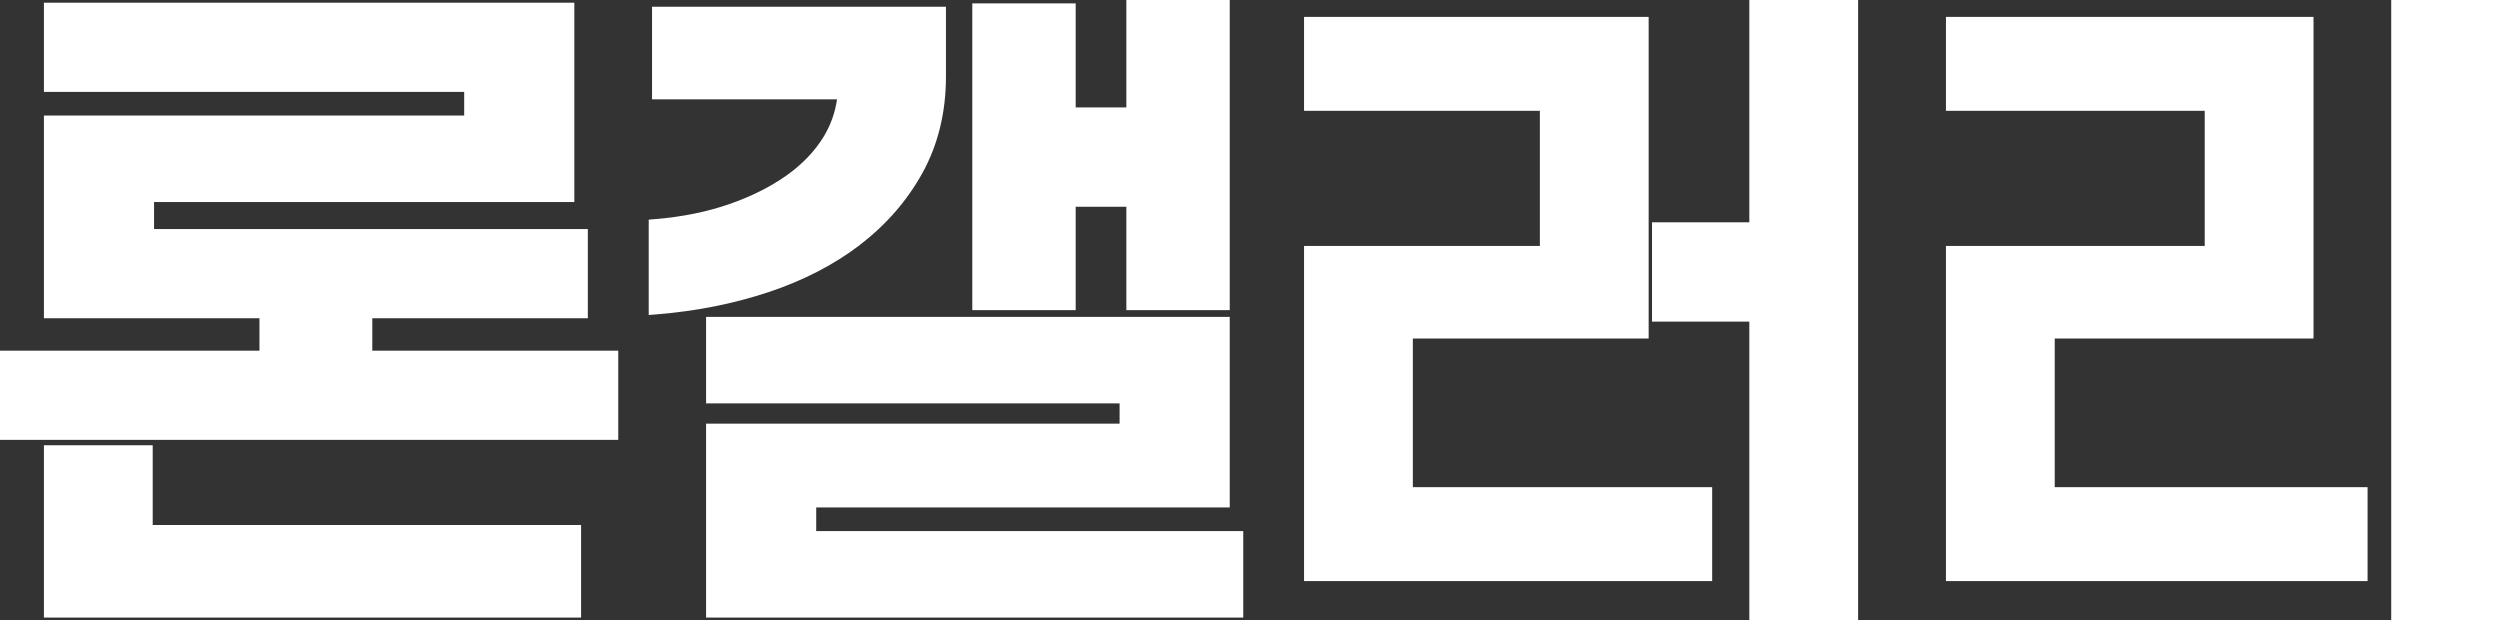
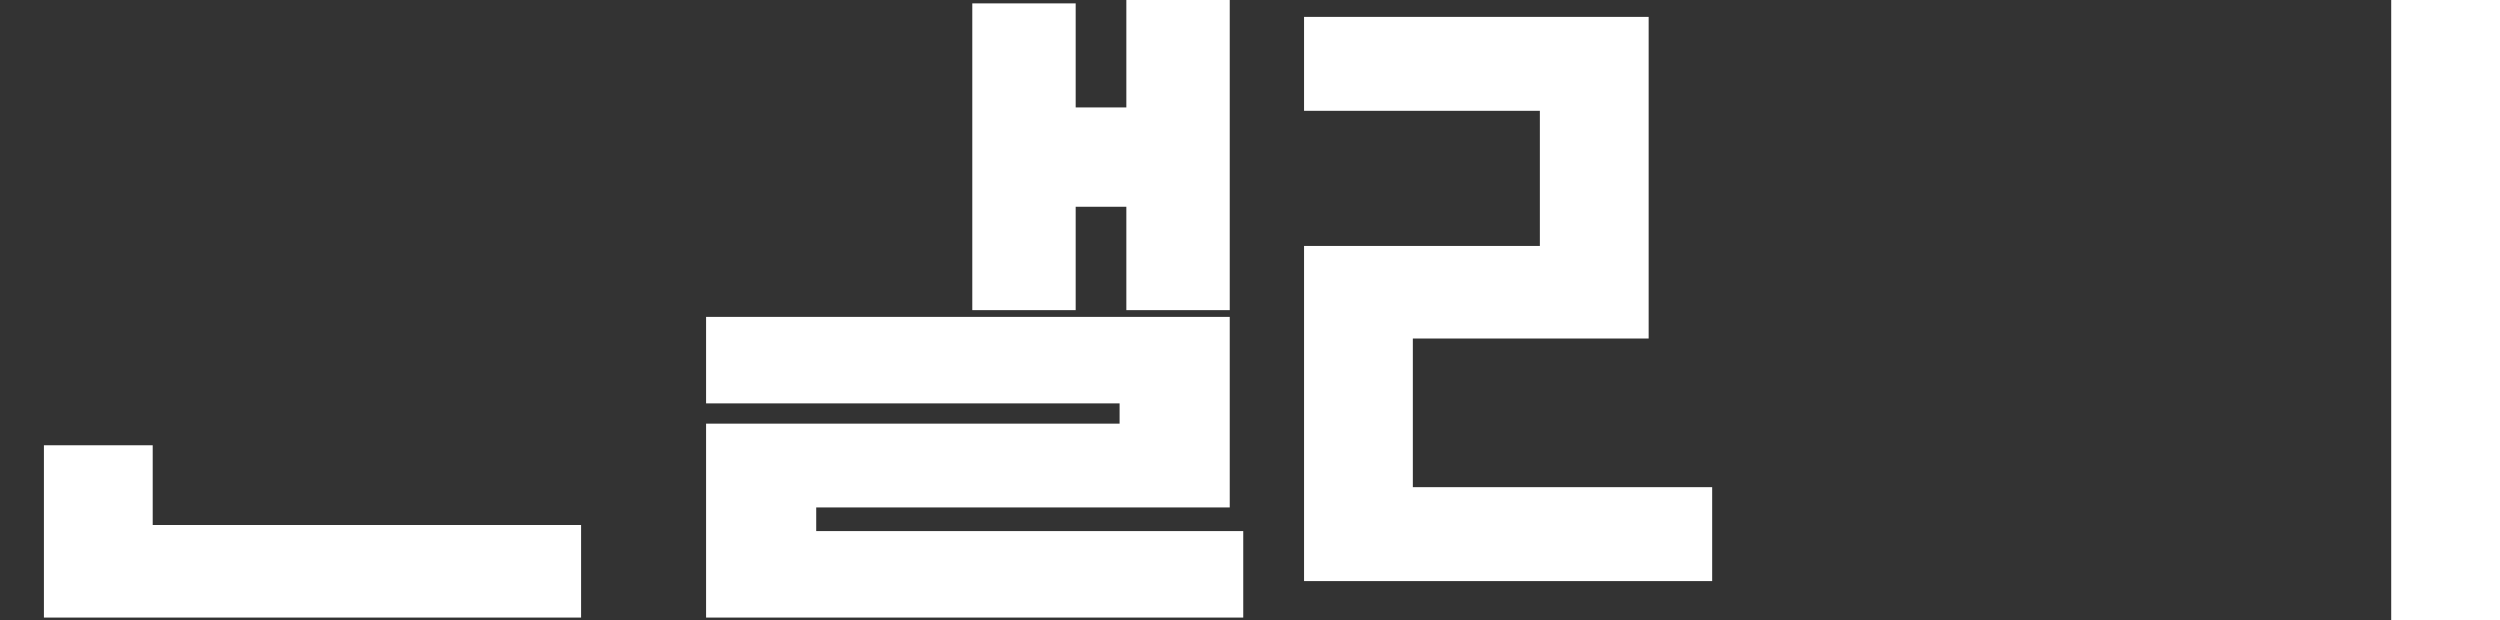
<svg xmlns="http://www.w3.org/2000/svg" id="_레이어_2" data-name="레이어 2" viewBox="0 0 370 91.8">
  <rect x="0" y="0" width="370" height="91.8" fill="#333333" stroke="none" />
  <defs>
    <style>
      .cls-1 {
        fill: #fff;
      }
    </style>
  </defs>
  <g id="_레이어_1-2" data-name="레이어 1">
    <g>
      <polygon class="cls-1" points="22.6 65.9 6.5 65.9 6.5 91.4 86 91.4 86 77.7 22.6 77.7 22.6 65.9" />
-       <polygon class="cls-1" points="55.1 47.1 87 47.1 87 33.9 22.8 33.9 22.8 29.9 85 29.9 85 .4 6.5 .4 6.5 13.6 68.7 13.6 68.7 17.1 6.5 17.1 6.5 47.1 38.4 47.1 38.4 51.9 0 51.9 0 65.1 91.5 65.1 91.5 51.9 55.1 51.9 55.1 47.1" />
-       <path class="cls-1" d="M127.26,36.24c3.89-2.96,7.01-6.56,9.29-10.69,2.29-4.17,3.45-8.95,3.45-14.2V1h-43.5V14.7h27.38c-.28,1.96-.94,3.82-1.99,5.55-1.31,2.14-3.16,4.07-5.5,5.73-2.39,1.69-5.25,3.12-8.49,4.24-3.25,1.13-6.87,1.86-10.74,2.19l-1.15,.1v14.11l1.35-.11c5.74-.47,11.24-1.57,16.34-3.26,5.14-1.7,9.7-4.05,13.56-6.99Z" />
      <polygon class="cls-1" points="120.8 75.1 182 75.1 182 46.9 104.5 46.9 104.5 59.7 165.7 59.7 165.7 62.7 104.5 62.7 104.5 91.4 184 91.4 184 78.6 120.8 78.6 120.8 75.1" />
      <polygon class="cls-1" points="159.2 30.6 166.7 30.6 166.7 45.9 182 45.9 182 0 166.7 0 166.7 15.9 159.2 15.9 159.2 .5 143.9 .5 143.9 45.9 159.2 45.9 159.2 30.6" />
      <polygon class="cls-1" points="209.1 50.1 244 50.1 244 2.5 193 2.5 193 16.4 227.9 16.4 227.9 36.4 193 36.4 193 86 253.4 86 253.4 72.1 209.1 72.1 209.1 50.1" />
-       <polygon class="cls-1" points="258.9 32.9 244.5 32.9 244.5 47.6 258.9 47.6 258.9 91.8 275 91.8 275 0 258.9 0 258.9 32.9" />
      <rect class="cls-1" x="353.9" width="16.1" height="91.8" />
-       <polygon class="cls-1" points="304.1 50.1 342.4 50.1 342.4 2.5 288 2.5 288 16.4 326.3 16.4 326.3 36.4 288 36.4 288 86 350.4 86 350.4 72.1 304.1 72.1 304.1 50.1" />
    </g>
  </g>
</svg>